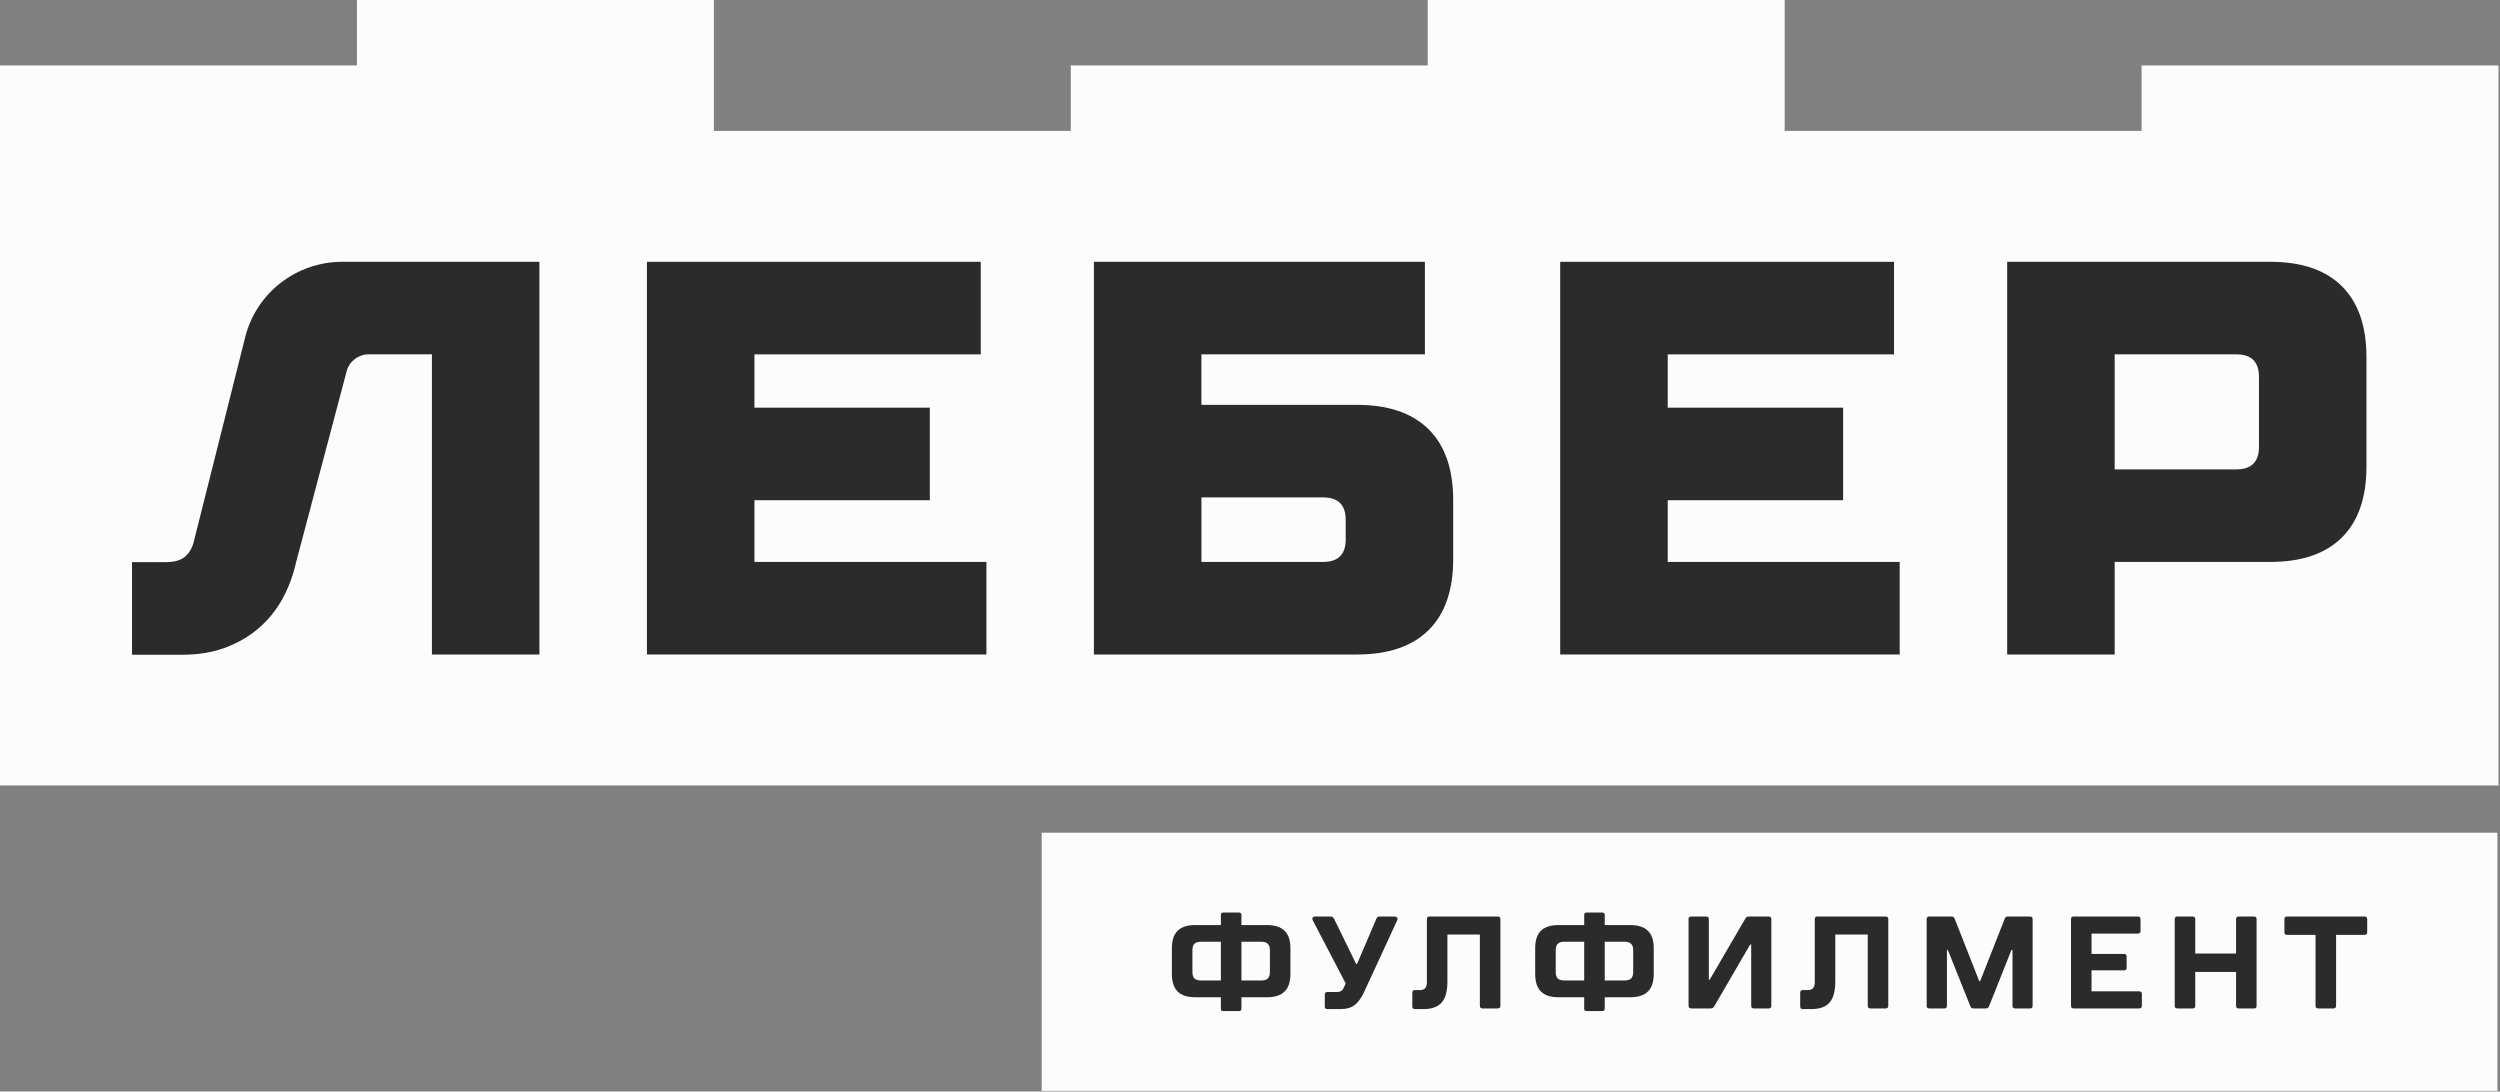
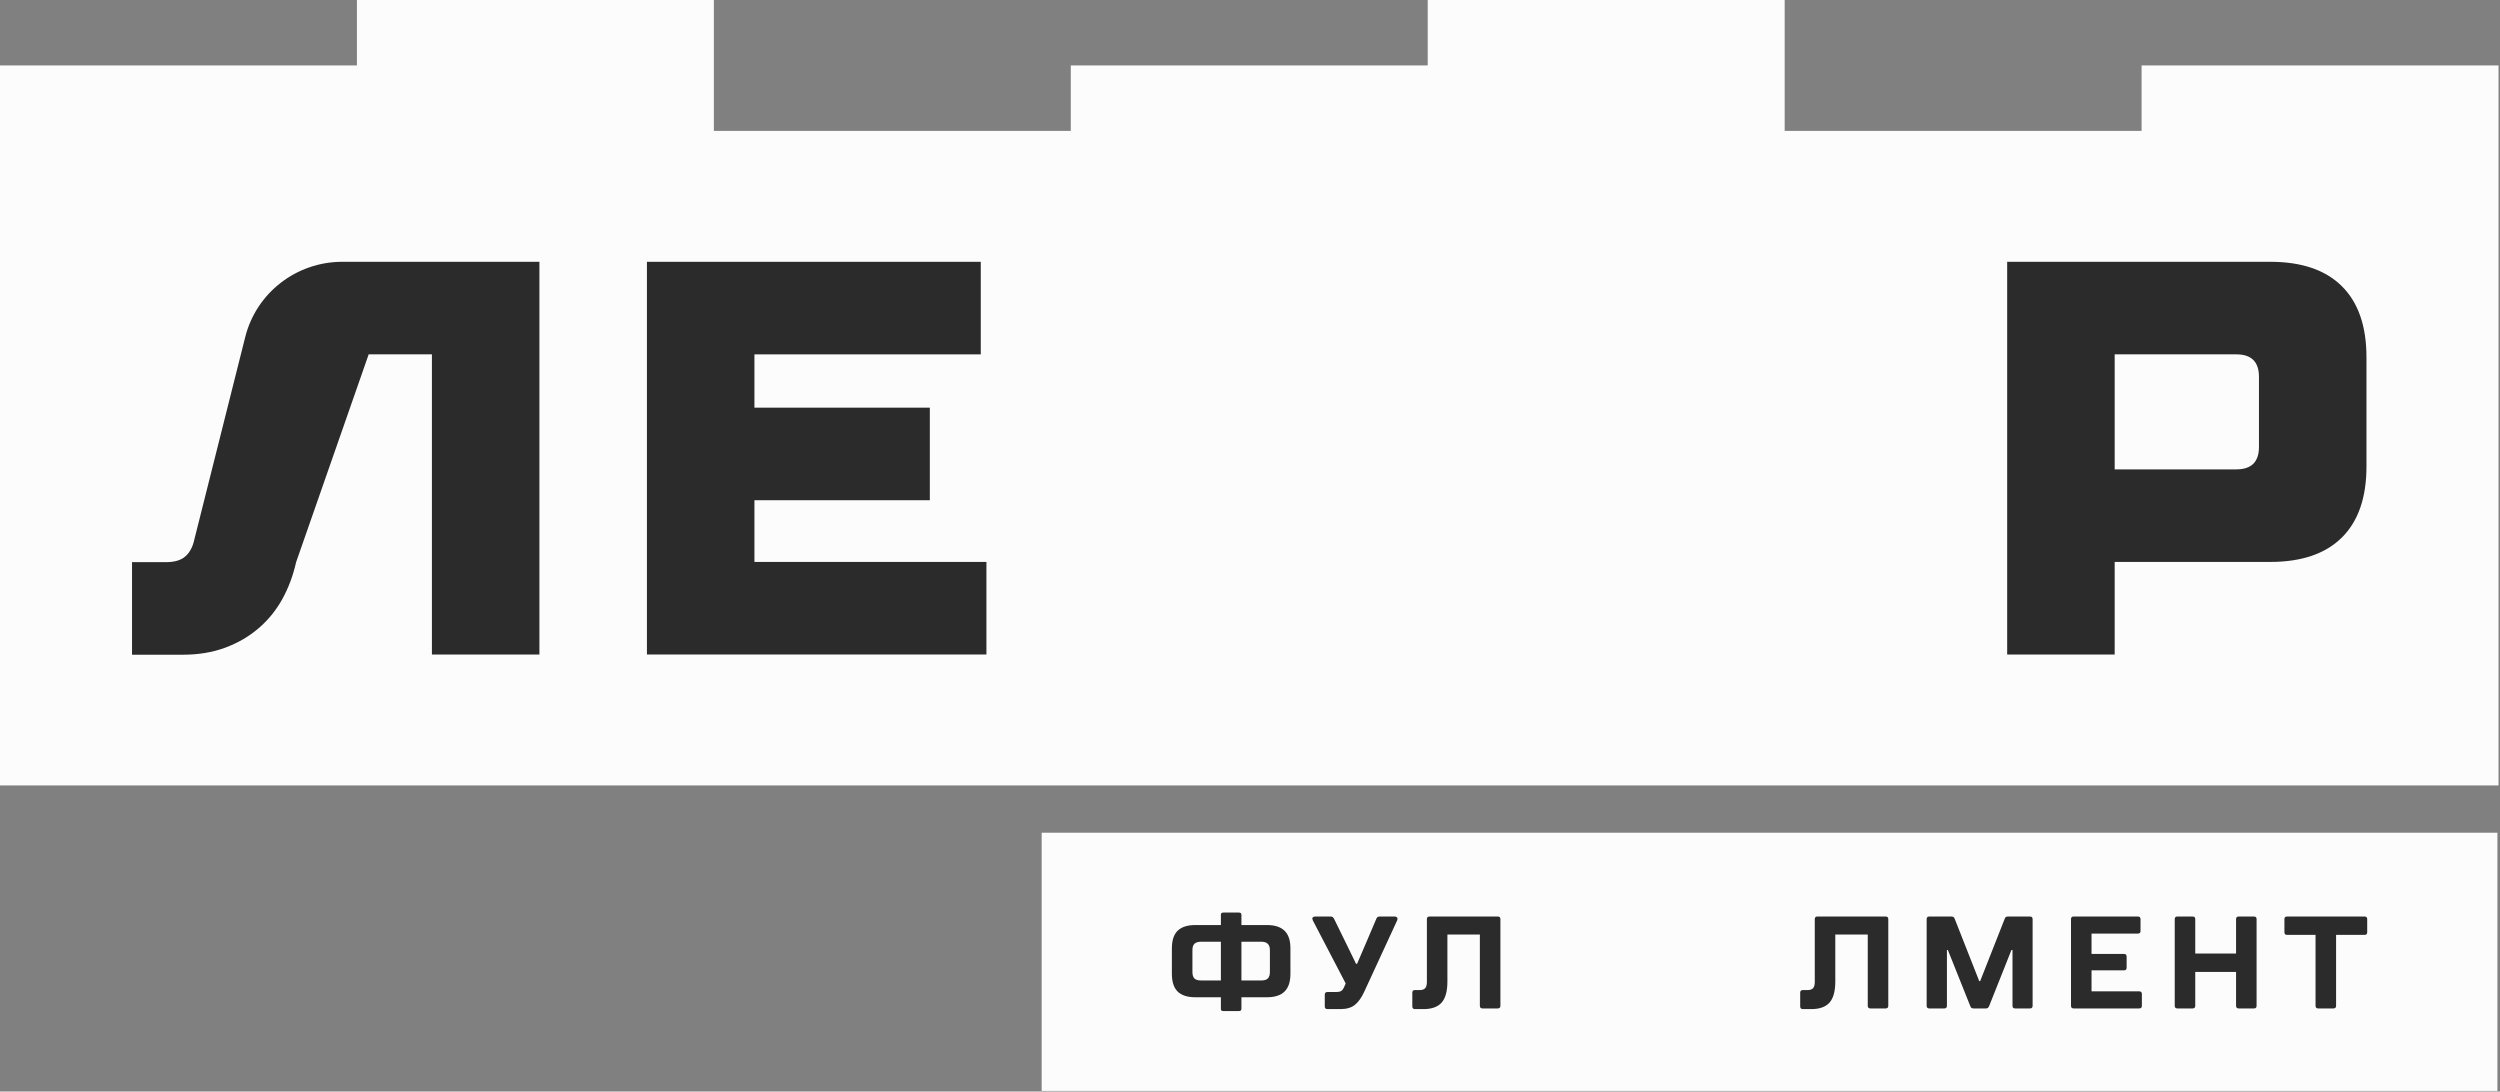
<svg xmlns="http://www.w3.org/2000/svg" viewBox="0 0 137.418 60" fill="none">
  <rect x="0" y="0" width="137.418" height="60" fill="#808080" stroke="none" />
  <path d="M0 3.597H19.619V0H39.239V7.195H58.858V3.597H78.478V0H98.098V7.195H117.717V3.597H137.337V43.173H0V3.597Z" fill="#FCFCFC" />
-   <path d="M18.816 14.39H29.65V35.976H23.741V19.478H20.265C19.696 19.478 19.2 19.859 19.055 20.404L16.277 30.9C16.11 31.639 15.857 32.318 15.515 32.935C15.173 33.552 14.737 34.086 14.208 34.539C13.68 34.991 13.068 35.346 12.374 35.603C11.679 35.859 10.907 35.988 10.056 35.988H7.257V30.9H9.123C9.6 30.9 9.958 30.792 10.196 30.576C10.435 30.36 10.596 30.057 10.679 29.667L13.48 18.524C14.091 16.095 16.291 14.39 18.816 14.39Z" fill="#2B2B2B" />
+   <path d="M18.816 14.39H29.65V35.976H23.741V19.478H20.265L16.277 30.9C16.11 31.639 15.857 32.318 15.515 32.935C15.173 33.552 14.737 34.086 14.208 34.539C13.68 34.991 13.068 35.346 12.374 35.603C11.679 35.859 10.907 35.988 10.056 35.988H7.257V30.9H9.123C9.6 30.9 9.958 30.792 10.196 30.576C10.435 30.36 10.596 30.057 10.679 29.667L13.48 18.524C14.091 16.095 16.291 14.39 18.816 14.39Z" fill="#2B2B2B" />
  <path d="M35.56 35.976V14.391H53.91V19.479H41.469V22.408H51.11V27.496H41.469V30.888H54.221V35.976H35.56Z" fill="#2B2B2B" />
-   <path d="M60.129 35.976V14.39H78.323V19.478H66.038V22.254H74.591C76.311 22.254 77.624 22.701 78.526 23.595C79.427 24.489 79.878 25.789 79.878 27.496V30.734C79.878 32.44 79.427 33.741 78.526 34.635C77.624 35.529 76.312 35.976 74.591 35.976H60.129ZM72.725 30.888C73.555 30.888 73.969 30.477 73.969 29.654V28.575C73.969 27.753 73.555 27.342 72.725 27.342H66.039V30.888H72.725Z" fill="#2B2B2B" />
-   <path d="M85.76 35.976V14.391H104.11V19.479H91.67V22.408H101.311V27.496H91.67V30.888H104.421V35.976H85.76Z" fill="#2B2B2B" />
  <path d="M110.329 14.39H124.791C126.511 14.39 127.824 14.837 128.726 15.732C129.627 16.626 130.078 17.927 130.078 19.632V25.646C130.078 27.352 129.627 28.652 128.726 29.546C127.824 30.441 126.512 30.888 124.791 30.888H116.238V35.976H110.329V14.39ZM116.238 19.478V25.8H122.925C123.754 25.8 124.169 25.389 124.169 24.566V20.712C124.169 19.89 123.754 19.478 122.925 19.478L116.238 19.478Z" fill="#2B2B2B" />
  <path d="M137.276 45.772H57.258V59.964H137.276V45.772Z" fill="#FCFCFC" />
  <path d="M129.973 50.378C130.07 50.378 130.119 50.426 130.119 50.522V51.244C130.119 51.34 130.07 51.388 129.973 51.388H128.408V55.286C128.408 55.383 128.359 55.431 128.262 55.431H127.424C127.327 55.431 127.279 55.383 127.279 55.286V51.388H125.713C125.616 51.388 125.568 51.34 125.568 51.244V50.522C125.568 50.426 125.616 50.378 125.713 50.378H129.973Z" fill="#2B2B2B" />
  <path d="M123.893 50.378C123.99 50.378 124.038 50.426 124.038 50.522V55.286C124.038 55.383 123.99 55.431 123.893 55.431H123.055C122.959 55.431 122.91 55.383 122.91 55.286V53.424H120.667V55.286C120.667 55.383 120.619 55.431 120.522 55.431H119.684C119.587 55.431 119.539 55.383 119.539 55.286V50.522C119.539 50.426 119.587 50.378 119.684 50.378H120.522C120.619 50.378 120.667 50.426 120.667 50.522V52.413H122.91V50.522C122.91 50.426 122.959 50.378 123.055 50.378H123.893Z" fill="#2B2B2B" />
  <path d="M117.587 54.492C117.684 54.492 117.733 54.54 117.733 54.637V55.286C117.733 55.383 117.684 55.431 117.587 55.431H113.983C113.885 55.431 113.837 55.383 113.837 55.286V50.522C113.837 50.426 113.885 50.378 113.983 50.378H117.514C117.611 50.378 117.659 50.426 117.659 50.522V51.172C117.659 51.268 117.611 51.316 117.514 51.316H114.966V52.435H116.749C116.846 52.435 116.895 52.483 116.895 52.579V53.193C116.895 53.289 116.846 53.337 116.749 53.337H114.966V54.492H117.587Z" fill="#2B2B2B" />
  <path d="M106.048 55.431C105.951 55.431 105.903 55.383 105.903 55.286V50.522C105.903 50.426 105.951 50.378 106.048 50.378H107.257C107.306 50.378 107.345 50.387 107.374 50.406C107.403 50.426 107.427 50.459 107.446 50.508L108.793 53.929H108.844L110.191 50.508C110.211 50.459 110.232 50.426 110.257 50.406C110.286 50.387 110.327 50.378 110.381 50.378H111.582C111.679 50.378 111.727 50.426 111.727 50.522V55.286C111.727 55.383 111.679 55.431 111.582 55.431H110.766C110.669 55.431 110.621 55.383 110.621 55.286V52.218H110.563L109.34 55.294C109.32 55.342 109.296 55.378 109.267 55.402C109.242 55.421 109.204 55.431 109.15 55.431H108.487C108.434 55.431 108.393 55.421 108.364 55.402C108.339 55.383 108.317 55.346 108.298 55.294L107.068 52.218H107.017V55.286C107.017 55.383 106.968 55.431 106.871 55.431H106.048Z" fill="#2B2B2B" />
  <path d="M99.097 55.467C99.001 55.467 98.952 55.419 98.952 55.323V54.564C98.952 54.468 99.001 54.42 99.097 54.42H99.367C99.498 54.42 99.595 54.386 99.658 54.319C99.721 54.247 99.753 54.136 99.753 53.987V50.522C99.753 50.426 99.801 50.378 99.898 50.378H103.648C103.745 50.378 103.794 50.426 103.794 50.522V55.286C103.794 55.383 103.745 55.431 103.648 55.431H102.811C102.714 55.431 102.665 55.383 102.665 55.286V51.367H100.881V53.951C100.881 54.485 100.775 54.872 100.561 55.113C100.347 55.349 100.017 55.467 99.571 55.467H99.097Z" fill="#2B2B2B" />
-   <path d="M92.96 55.431C92.863 55.431 92.815 55.383 92.815 55.286V50.522C92.815 50.426 92.863 50.378 92.96 50.378H93.783C93.88 50.378 93.929 50.426 93.929 50.522V53.85H93.979L95.931 50.5C95.955 50.452 95.982 50.421 96.011 50.406C96.045 50.387 96.088 50.378 96.142 50.378H97.22C97.317 50.378 97.365 50.426 97.365 50.522V55.286C97.365 55.383 97.317 55.431 97.22 55.431H96.404C96.307 55.431 96.258 55.383 96.258 55.286V51.922H96.2L94.234 55.301C94.21 55.349 94.181 55.383 94.147 55.402C94.113 55.421 94.072 55.431 94.023 55.431H92.96Z" fill="#2B2B2B" />
-   <path d="M89.605 50.847C90.042 50.847 90.368 50.953 90.581 51.164C90.795 51.371 90.902 51.691 90.902 52.124V53.532C90.902 53.965 90.795 54.288 90.581 54.499C90.368 54.711 90.042 54.817 89.605 54.817H88.208V55.438C88.208 55.491 88.195 55.527 88.171 55.546C88.152 55.566 88.115 55.575 88.062 55.575H87.217C87.169 55.575 87.133 55.566 87.108 55.546C87.089 55.527 87.079 55.491 87.079 55.438V54.817H85.674C85.237 54.817 84.912 54.711 84.698 54.499C84.489 54.288 84.385 53.965 84.385 53.532V52.124C84.385 51.691 84.489 51.371 84.698 51.164C84.912 50.953 85.237 50.847 85.674 50.847H87.079V50.298C87.079 50.245 87.089 50.209 87.108 50.19C87.133 50.17 87.169 50.161 87.217 50.161H88.062C88.115 50.161 88.152 50.17 88.171 50.19C88.195 50.209 88.208 50.245 88.208 50.298V50.847H89.605ZM85.514 53.424C85.514 53.587 85.55 53.708 85.623 53.785C85.7 53.857 85.822 53.893 85.987 53.893H87.079V51.764H85.987C85.822 51.764 85.7 51.802 85.623 51.879C85.55 51.951 85.514 52.069 85.514 52.233V53.424ZM89.773 52.233C89.773 52.069 89.734 51.951 89.657 51.879C89.584 51.802 89.465 51.764 89.3 51.764H88.208V53.893H89.3C89.465 53.893 89.584 53.857 89.657 53.785C89.734 53.708 89.773 53.587 89.773 53.424V52.233Z" fill="#2B2B2B" />
  <path d="M77.776 55.467C77.679 55.467 77.631 55.419 77.631 55.323V54.564C77.631 54.468 77.679 54.42 77.776 54.42H78.046C78.177 54.42 78.274 54.386 78.337 54.319C78.4 54.247 78.432 54.136 78.432 53.987V50.522C78.432 50.426 78.48 50.378 78.577 50.378H82.327C82.424 50.378 82.473 50.426 82.473 50.522V55.286C82.473 55.383 82.424 55.431 82.327 55.431H81.49C81.393 55.431 81.344 55.383 81.344 55.286V51.367H79.56V53.951C79.56 54.485 79.453 54.872 79.24 55.113C79.026 55.349 78.696 55.467 78.25 55.467H77.776Z" fill="#2B2B2B" />
  <path d="M72.964 55.467C72.867 55.467 72.819 55.419 72.819 55.323V54.673C72.819 54.577 72.867 54.529 72.964 54.529H73.452C73.564 54.529 73.649 54.512 73.707 54.478C73.77 54.444 73.818 54.391 73.852 54.319L73.969 54.059L72.163 50.594C72.144 50.546 72.134 50.515 72.134 50.5C72.134 50.418 72.193 50.378 72.309 50.378H73.124C73.178 50.378 73.219 50.387 73.248 50.406C73.277 50.426 73.304 50.457 73.328 50.5L74.035 51.944L74.537 52.976H74.595L75.039 51.944L75.651 50.508C75.67 50.459 75.695 50.426 75.724 50.406C75.753 50.387 75.794 50.378 75.847 50.378H76.663C76.711 50.378 76.748 50.39 76.772 50.413C76.801 50.433 76.816 50.462 76.816 50.5C76.816 50.529 76.809 50.563 76.794 50.601L74.988 54.514C74.838 54.841 74.665 55.082 74.472 55.236C74.282 55.39 74.02 55.467 73.685 55.467H72.964Z" fill="#2B2B2B" />
  <path d="M69.635 50.847C70.072 50.847 70.397 50.953 70.611 51.164C70.824 51.371 70.931 51.691 70.931 52.124V53.532C70.931 53.965 70.824 54.288 70.611 54.499C70.397 54.711 70.072 54.817 69.635 54.817H68.238V55.438C68.238 55.491 68.226 55.527 68.201 55.546C68.182 55.566 68.145 55.575 68.092 55.575H67.247C67.199 55.575 67.162 55.566 67.138 55.546C67.118 55.527 67.109 55.491 67.109 55.438V54.817H65.704C65.267 54.817 64.942 54.711 64.728 54.499C64.519 54.288 64.415 53.965 64.415 53.532V52.124C64.415 51.691 64.519 51.371 64.728 51.164C64.942 50.953 65.267 50.847 65.704 50.847H67.109V50.298C67.109 50.245 67.118 50.209 67.138 50.19C67.162 50.17 67.199 50.161 67.247 50.161H68.092C68.145 50.161 68.182 50.17 68.201 50.19C68.226 50.209 68.238 50.245 68.238 50.298V50.847H69.635ZM65.544 53.424C65.544 53.587 65.58 53.708 65.653 53.785C65.73 53.857 65.852 53.893 66.017 53.893H67.109V51.764H66.017C65.852 51.764 65.73 51.802 65.653 51.879C65.58 51.951 65.544 52.069 65.544 52.233V53.424ZM69.803 52.233C69.803 52.069 69.764 51.951 69.686 51.879C69.613 51.802 69.495 51.764 69.329 51.764H68.238V53.893H69.329C69.495 53.893 69.613 53.857 69.686 53.785C69.764 53.708 69.803 53.587 69.803 53.424V52.233Z" fill="#2B2B2B" />
</svg>